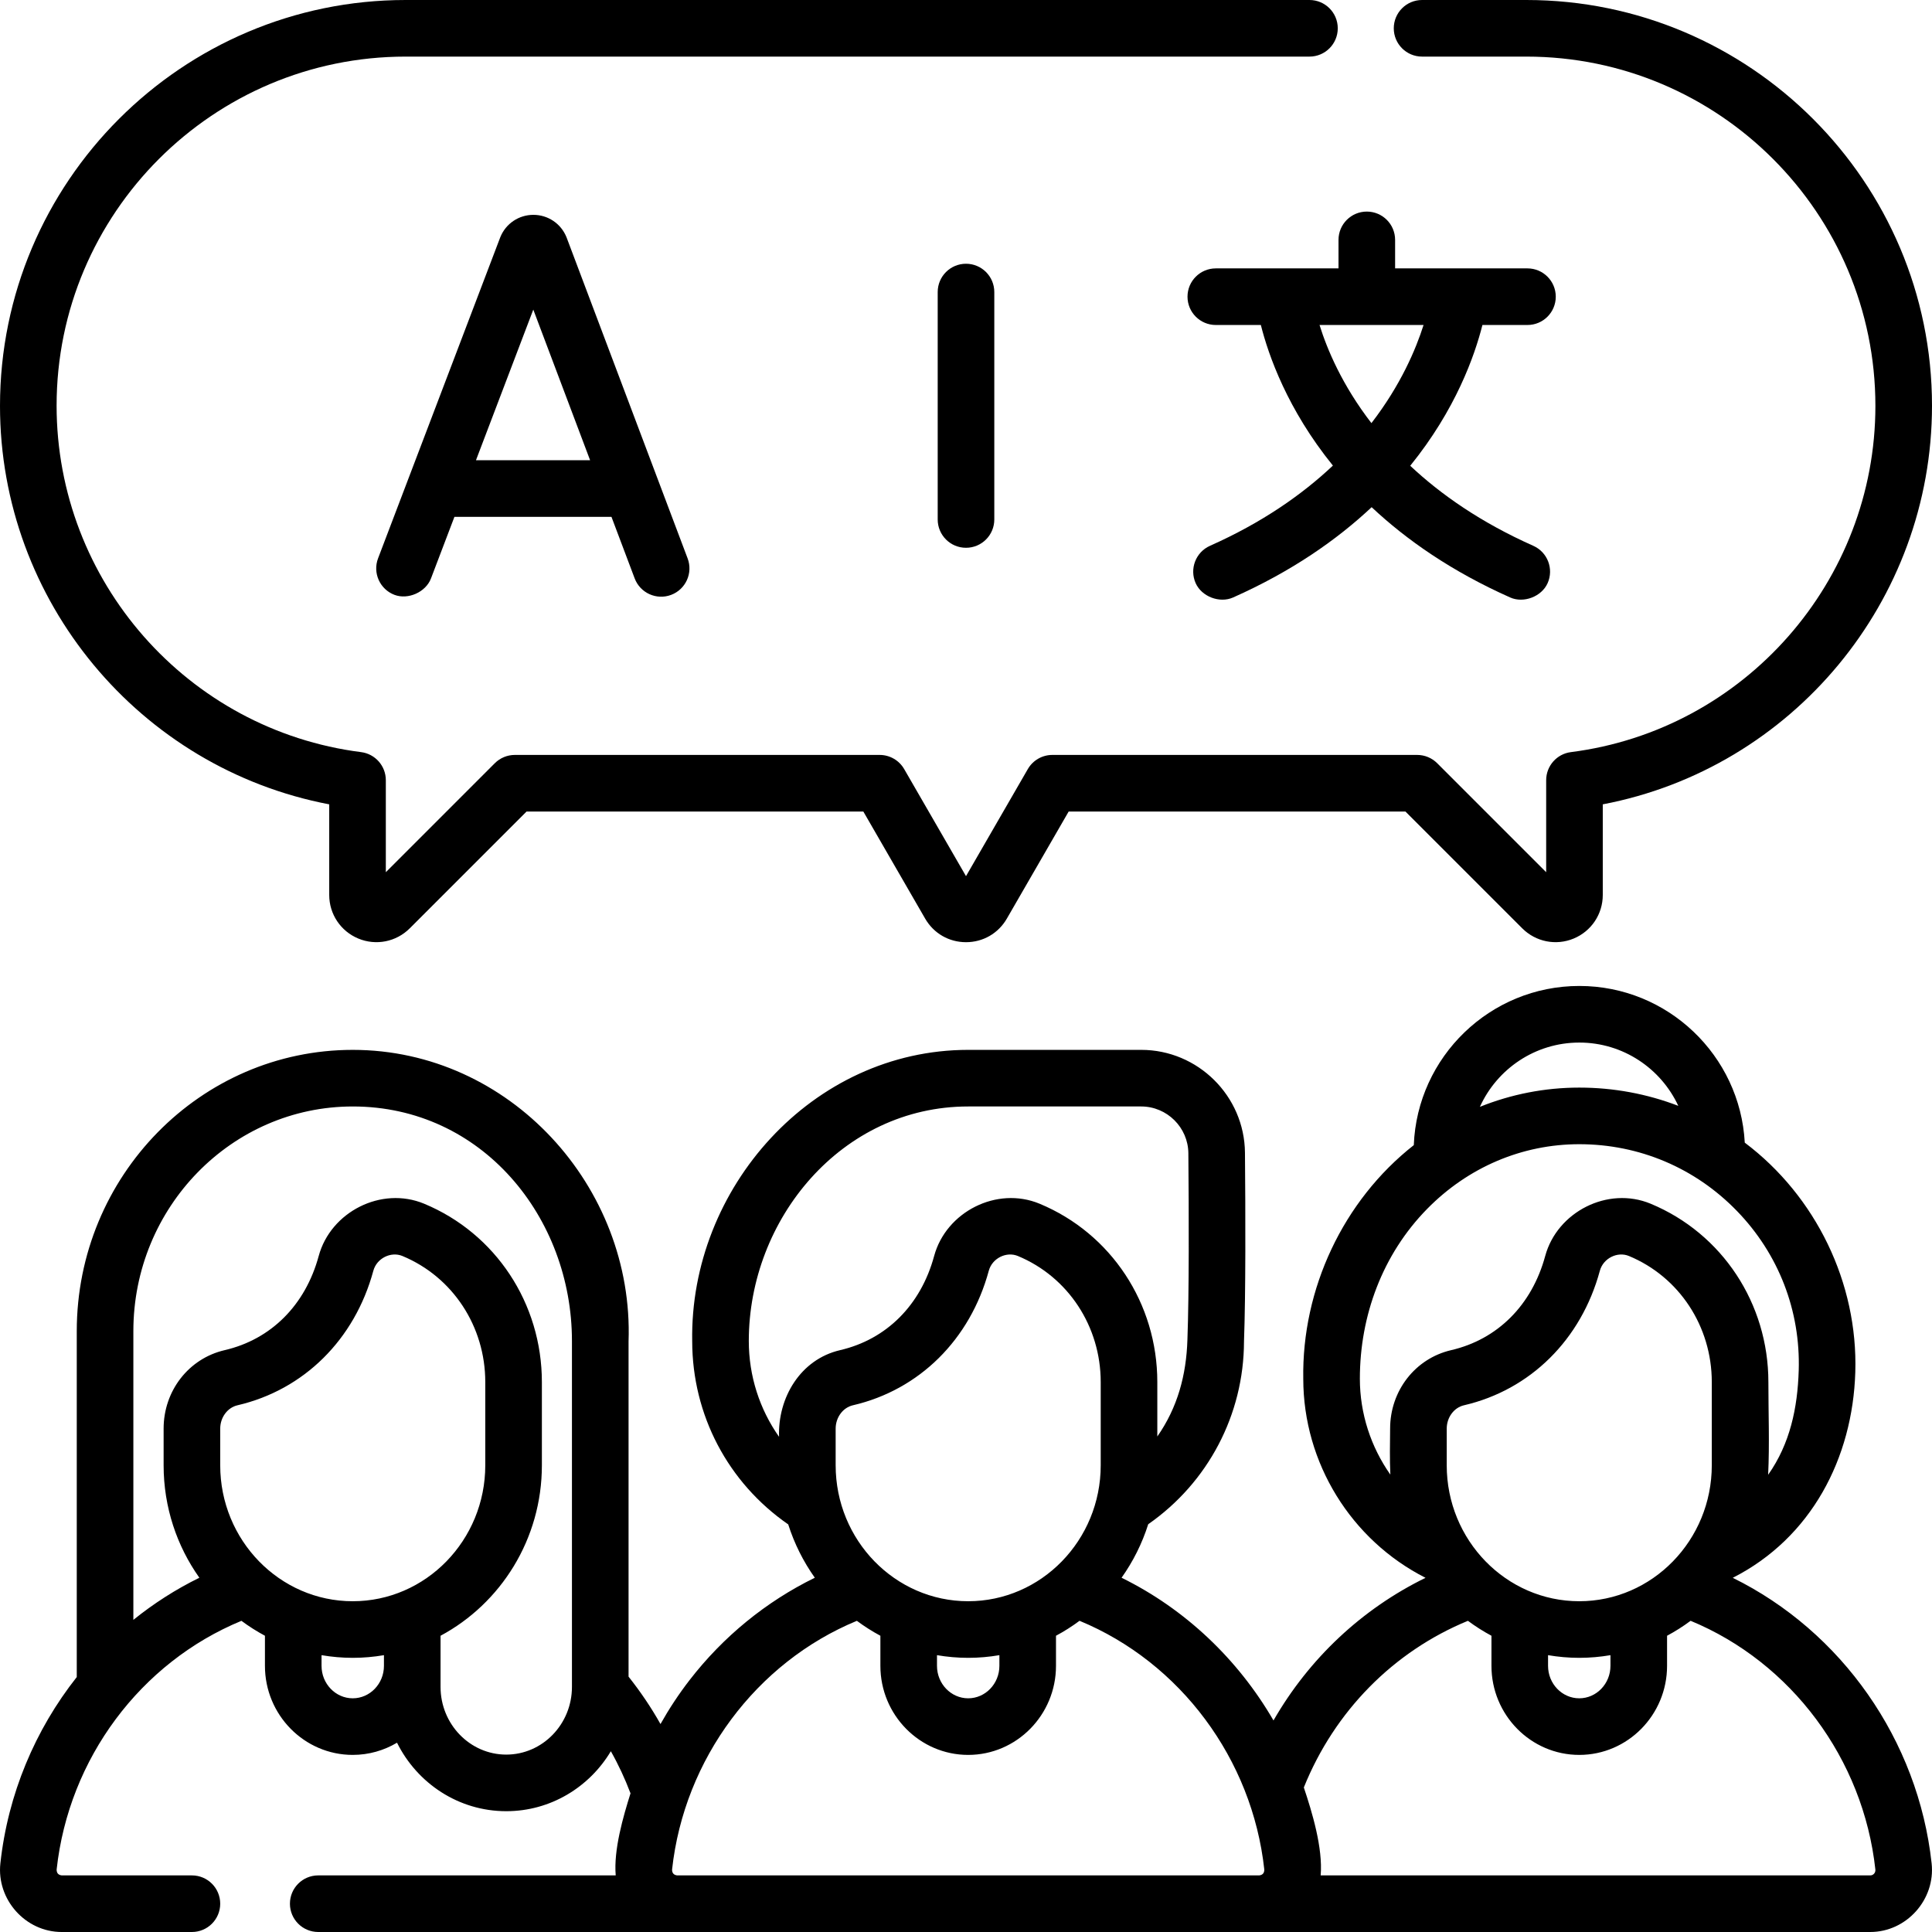
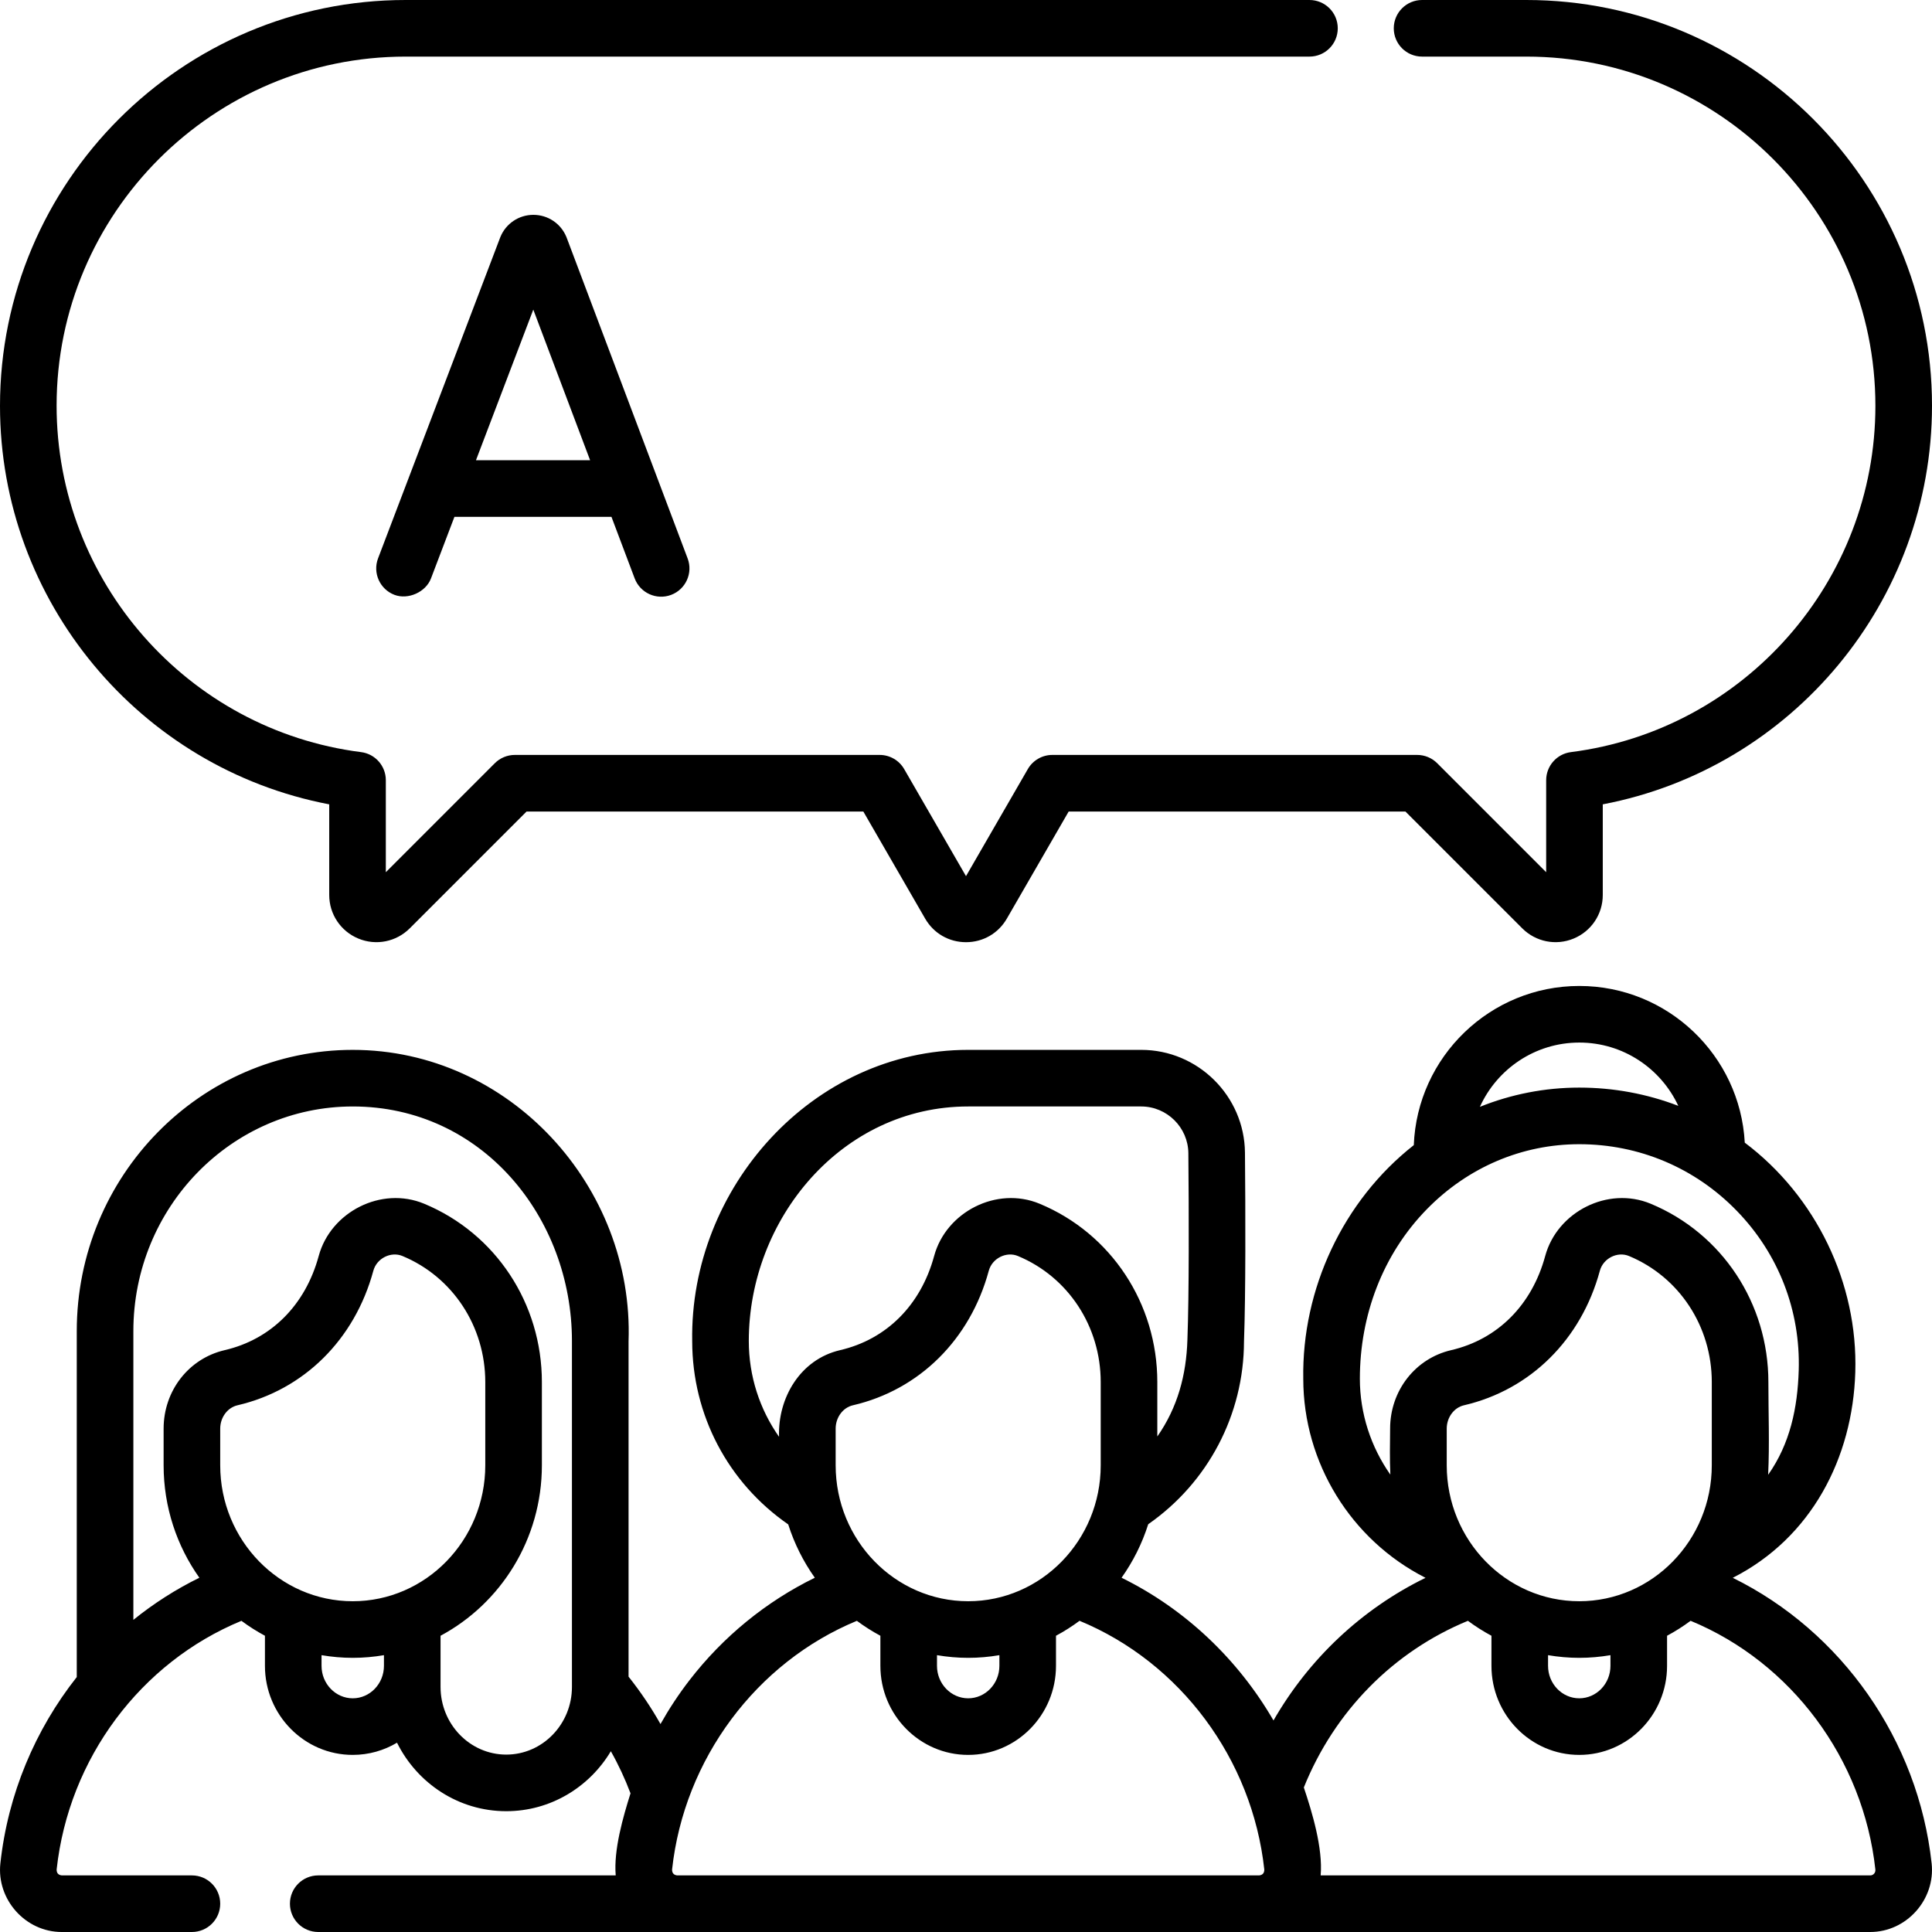
<svg xmlns="http://www.w3.org/2000/svg" id="Capa_1" enable-background="new 0 0 512 512" height="512" viewBox="0 0 512 512" width="512">
  <g>
    <path d="m87.248 213.16v24.019c0 5.074 3.029 9.607 7.717 11.549s10.034.878 13.622-2.709l30.953-30.954h89.253l16.382 28.376c2.26 3.913 6.307 6.249 10.825 6.249s8.565-2.336 10.825-6.25l16.382-28.375h89.253l30.953 30.954c3.588 3.586 8.934 4.65 13.622 2.709s7.717-6.475 7.717-11.549v-24.019c50.185-9.562 87.248-53.838 87.248-105.662 0-59.274-48.224-107.498-107.498-107.498h-27.638c-4.143 0-7.5 3.357-7.5 7.5s3.357 7.5 7.5 7.5h27.638c51.004 0 92.498 41.494 92.498 92.567 0 46.453-34.691 85.898-80.695 91.752-3.745.478-6.553 3.664-6.553 7.44v24.384l-28.882-28.883c-1.407-1.406-3.314-2.196-5.304-2.196h-96.689c-2.68 0-5.155 1.43-6.495 3.75l-16.382 28.375-16.382-28.375c-1.34-2.32-3.815-3.75-6.495-3.75h-96.689c-1.989 0-3.896.79-5.304 2.196l-28.882 28.883v-24.383c0-3.776-2.808-6.963-6.553-7.44-46.004-5.854-80.695-45.299-80.695-91.822 0-51.004 41.494-92.498 92.498-92.498h239.524c4.143 0 7.5-3.357 7.5-7.5s-3.357-7.5-7.5-7.5h-239.524c-59.274 0-107.498 48.224-107.498 107.567 0 51.758 37.063 96.031 87.248 105.593z" />
    <path d="m150.094 62.791c-1.465-3.558-4.896-5.854-8.741-5.854-.004 0-.009 0-.013 0-3.851.005-7.28 2.311-8.737 5.876-.023.057-.045.113-.067.17l-32.344 84.979c-1.473 3.871.471 8.204 4.342 9.678 3.599 1.369 8.293-.706 9.678-4.342l6.216-16.332h41.612l6.151 16.311c1.462 3.876 5.792 5.83 9.664 4.371 3.876-1.462 5.833-5.788 4.371-9.664l-32.05-84.984c-.027-.07-.054-.14-.082-.209zm-23.958 59.174 15.192-39.916 15.054 39.916z" />
-     <path d="m322.202 71.126c-4.143 0-7.5 3.357-7.5 7.5s3.357 7.5 7.5 7.5h11.938c2.034 8.086 7.063 22.404 19.093 37.258-8.112 7.65-18.713 15.094-32.566 21.257-3.784 1.684-5.487 6.116-3.804 9.901 1.593 3.579 6.355 5.379 9.901 3.804 15.536-6.912 27.507-15.274 36.736-23.937 9.229 8.662 21.2 17.025 36.736 23.937 3.546 1.576 8.309-.225 9.901-3.804 1.684-3.785-.02-8.218-3.804-9.901-13.881-6.176-24.494-13.593-32.606-21.207 12.059-14.873 17.097-29.214 19.133-37.308h11.938c4.143 0 7.5-3.357 7.5-7.5s-3.357-7.5-7.5-7.5h-35.077v-7.555c0-4.143-3.357-7.5-7.5-7.5s-7.5 3.357-7.5 7.5v7.555zm41.24 41.005c-7.758-10.061-11.741-19.549-13.75-26.005h27.566c-2.04 6.443-6.063 15.943-13.816 26.005z" />
-     <path d="m248.5 77.396v60.272c0 4.143 3.357 7.5 7.5 7.5s7.5-3.357 7.5-7.5v-60.272c0-4.143-3.357-7.5-7.5-7.5s-7.5 3.358-7.5 7.5z" />
    <path d="m459.202 418.137c20.846-10.593 31.777-31.757 32.47-54.489.728-23.624-10.429-46.641-29.29-60.835-1.245-23.106-20.434-41.523-43.845-41.523-23.633 0-42.956 18.77-43.868 42.183-18.752 14.728-29.699 38.161-29.29 61.97.026 22.241 12.664 42.673 32.399 52.697-16.885 8.259-30.863 21.404-40.29 37.799-9.395-16.193-23.371-29.515-40.262-37.821 3.037-4.28 5.44-9.053 7.064-14.182 15.873-11.053 25.335-29.057 25.381-48.42.463-12.623.395-34.165.256-50.042-.133-15.025-12.469-27.249-27.499-27.249h-45.848c-41.306 0-73.836 36.665-73.14 77.218.021 19.552 9.479 37.477 25.445 48.539 1.624 5.11 4.02 9.867 7.047 14.134-12.909 6.323-24.286 15.596-33.225 27.174-2.846 3.687-5.402 7.567-7.67 11.6-2.473-4.396-5.308-8.584-8.463-12.562v-88.819c1.45-41.034-31.52-77.283-73.091-77.283-40.329 0-73.14 33.438-73.14 74.539v91.672c-11.023 13.951-18.245 31.012-20.245 49.383-1.04 9.549 6.635 18.18 16.257 18.18h34.504c4.143 0 7.5-3.357 7.5-7.5s-3.357-7.5-7.5-7.5h-34.504c-.906-.111-1.355-.629-1.346-1.556 3.206-29.446 22.255-54.882 48.974-65.91 1.973 1.467 4.054 2.79 6.229 3.956v7.973c0 13.016 10.438 23.604 23.269 23.604 4.277 0 8.285-1.182 11.733-3.233 5.341 10.755 16.307 18.152 28.947 18.152 11.735 0 22.033-6.372 27.722-15.891 2.016 3.567 3.746 7.296 5.21 11.155-1.95 6.206-4.504 14.978-3.922 21.749h-78.836c-4.143 0-7.5 3.357-7.5 7.5s3.357 7.5 7.5 7.5h411.31c9.622 0 17.298-8.63 16.258-18.179-3.56-32.703-23.885-61.497-52.701-75.683zm-365.721 6.207c-19.366 0-35.122-16.163-35.122-36.03v-9.708c0-2.973 1.92-5.575 4.566-6.189 17.606-4.083 31.068-17.407 36.012-35.644.905-3.339 4.673-5.183 7.714-3.919 13.336 5.538 21.952 18.653 21.952 33.413v22.047c.001 19.867-15.755 36.03-35.122 36.03zm0 25.724c-4.56 0-8.269-3.86-8.269-8.604v-2.827c2.692.457 5.451.707 8.269.707s5.577-.25 8.269-.707v2.827c0 4.744-3.709 8.604-8.269 8.604zm58.091-94.694v91.671c0 9.894-7.811 17.942-17.411 17.942s-17.411-8.049-17.411-17.942c0-4.518 0-9.036 0-13.554 15.949-8.549 26.854-25.586 26.854-45.177v-22.047c0-20.842-12.246-39.395-31.198-47.267-11.372-4.722-24.78 2.171-27.946 13.849-3.524 13.004-12.608 22.1-24.921 24.955-9.526 2.209-16.179 10.763-16.179 20.802v9.708c0 11.119 3.521 21.411 9.474 29.803-6.264 3.074-12.119 6.833-17.491 11.167v-76.52c0-32.829 26.081-59.538 58.14-59.538 34.278 0 58.089 29.426 58.089 62.148zm302.069 32.939c0 19.867-15.756 36.03-35.122 36.03s-35.122-16.163-35.122-36.03v-9.708c0-2.973 1.92-5.575 4.566-6.189 17.606-4.083 31.068-17.407 36.012-35.644.905-3.339 4.672-5.183 7.714-3.919 13.336 5.538 21.952 18.653 21.952 33.413zm-43.391 50.324c2.692.457 5.451.707 8.269.707s5.577-.25 8.269-.707v2.827c0 4.744-3.709 8.604-8.269 8.604s-8.269-3.86-8.269-8.604zm8.287-162.347c11.608 0 21.634 6.879 26.23 16.772-8.258-3.166-17.112-4.837-26.249-4.837-9.144 0-18.036 1.763-26.331 5.099 4.542-10.033 14.64-17.034 26.35-17.034zm-58.158 89.084c0-16.717 6.012-32.969 17.829-45.001 10.859-11.058 25.175-17.147 40.311-17.147 15.883 0 30.72 6.28 41.778 17.685 11.053 11.398 16.871 26.413 16.383 42.279-.309 9.884-2.274 19.388-8.102 27.645.392-8.157.063-16.406.063-24.568 0-20.842-12.246-39.395-31.198-47.267-11.372-4.723-24.78 2.172-27.946 13.849-3.524 13.004-12.608 22.1-24.921 24.955-9.526 2.209-16.179 10.763-16.179 20.802-.036 4.052-.13 8.134.062 12.183-5.146-7.313-8.08-16.154-8.08-25.415zm-138.922 22.939v-9.708c0-2.973 1.92-5.575 4.566-6.189 17.606-4.083 31.068-17.407 36.012-35.644.905-3.339 4.672-5.183 7.714-3.919 13.336 5.538 21.952 18.653 21.952 33.413v22.047c0 19.867-15.756 36.03-35.122 36.03s-35.122-16.162-35.122-36.03zm26.854 50.324c2.692.457 5.451.707 8.269.707s5.577-.25 8.269-.707v2.827c0 4.744-3.709 8.604-8.269 8.604s-8.269-3.86-8.269-8.604zm-49.872-83.263c0-32.288 24.59-62.148 58.14-62.148h45.848c6.832 0 12.439 5.555 12.499 12.381.139 15.777.207 37.17-.251 49.489-.293 9.28-2.597 17.905-7.974 25.587v-14.416c0-20.842-12.246-39.395-31.198-47.267-11.372-4.722-24.78 2.171-27.946 13.849-3.524 13.004-12.608 22.1-24.921 24.955-10.544 2.445-16.538 12.634-16.179 22.965-5.147-7.307-8.018-16.102-8.018-25.395zm28.64 74.159c1.974 1.468 4.056 2.791 6.232 3.958v7.973c0 13.016 10.438 23.604 23.269 23.604s23.269-10.589 23.269-23.604v-7.973c2.179-1.168 4.264-2.493 6.24-3.963 26.672 11.02 45.772 36.601 48.964 65.918.009.926-.44 1.444-1.346 1.555h-154.254c-.906-.111-1.355-.629-1.346-1.556 3.187-29.263 22.317-54.902 48.972-65.912zm269.559 67.021c-.183.203-.503.446-.993.446h-145.658c.62-7.222-2.259-16.752-4.461-23.301 8.135-20.201 23.737-36.044 43.488-44.169 1.975 1.469 4.058 2.793 6.236 3.961v7.973c0 13.016 10.438 23.604 23.269 23.604s23.269-10.589 23.269-23.604v-7.973c2.179-1.168 4.264-2.493 6.24-3.964 26.672 11.02 45.772 36.602 48.963 65.918.057.528-.161.894-.353 1.109z" />
  </g>
</svg>